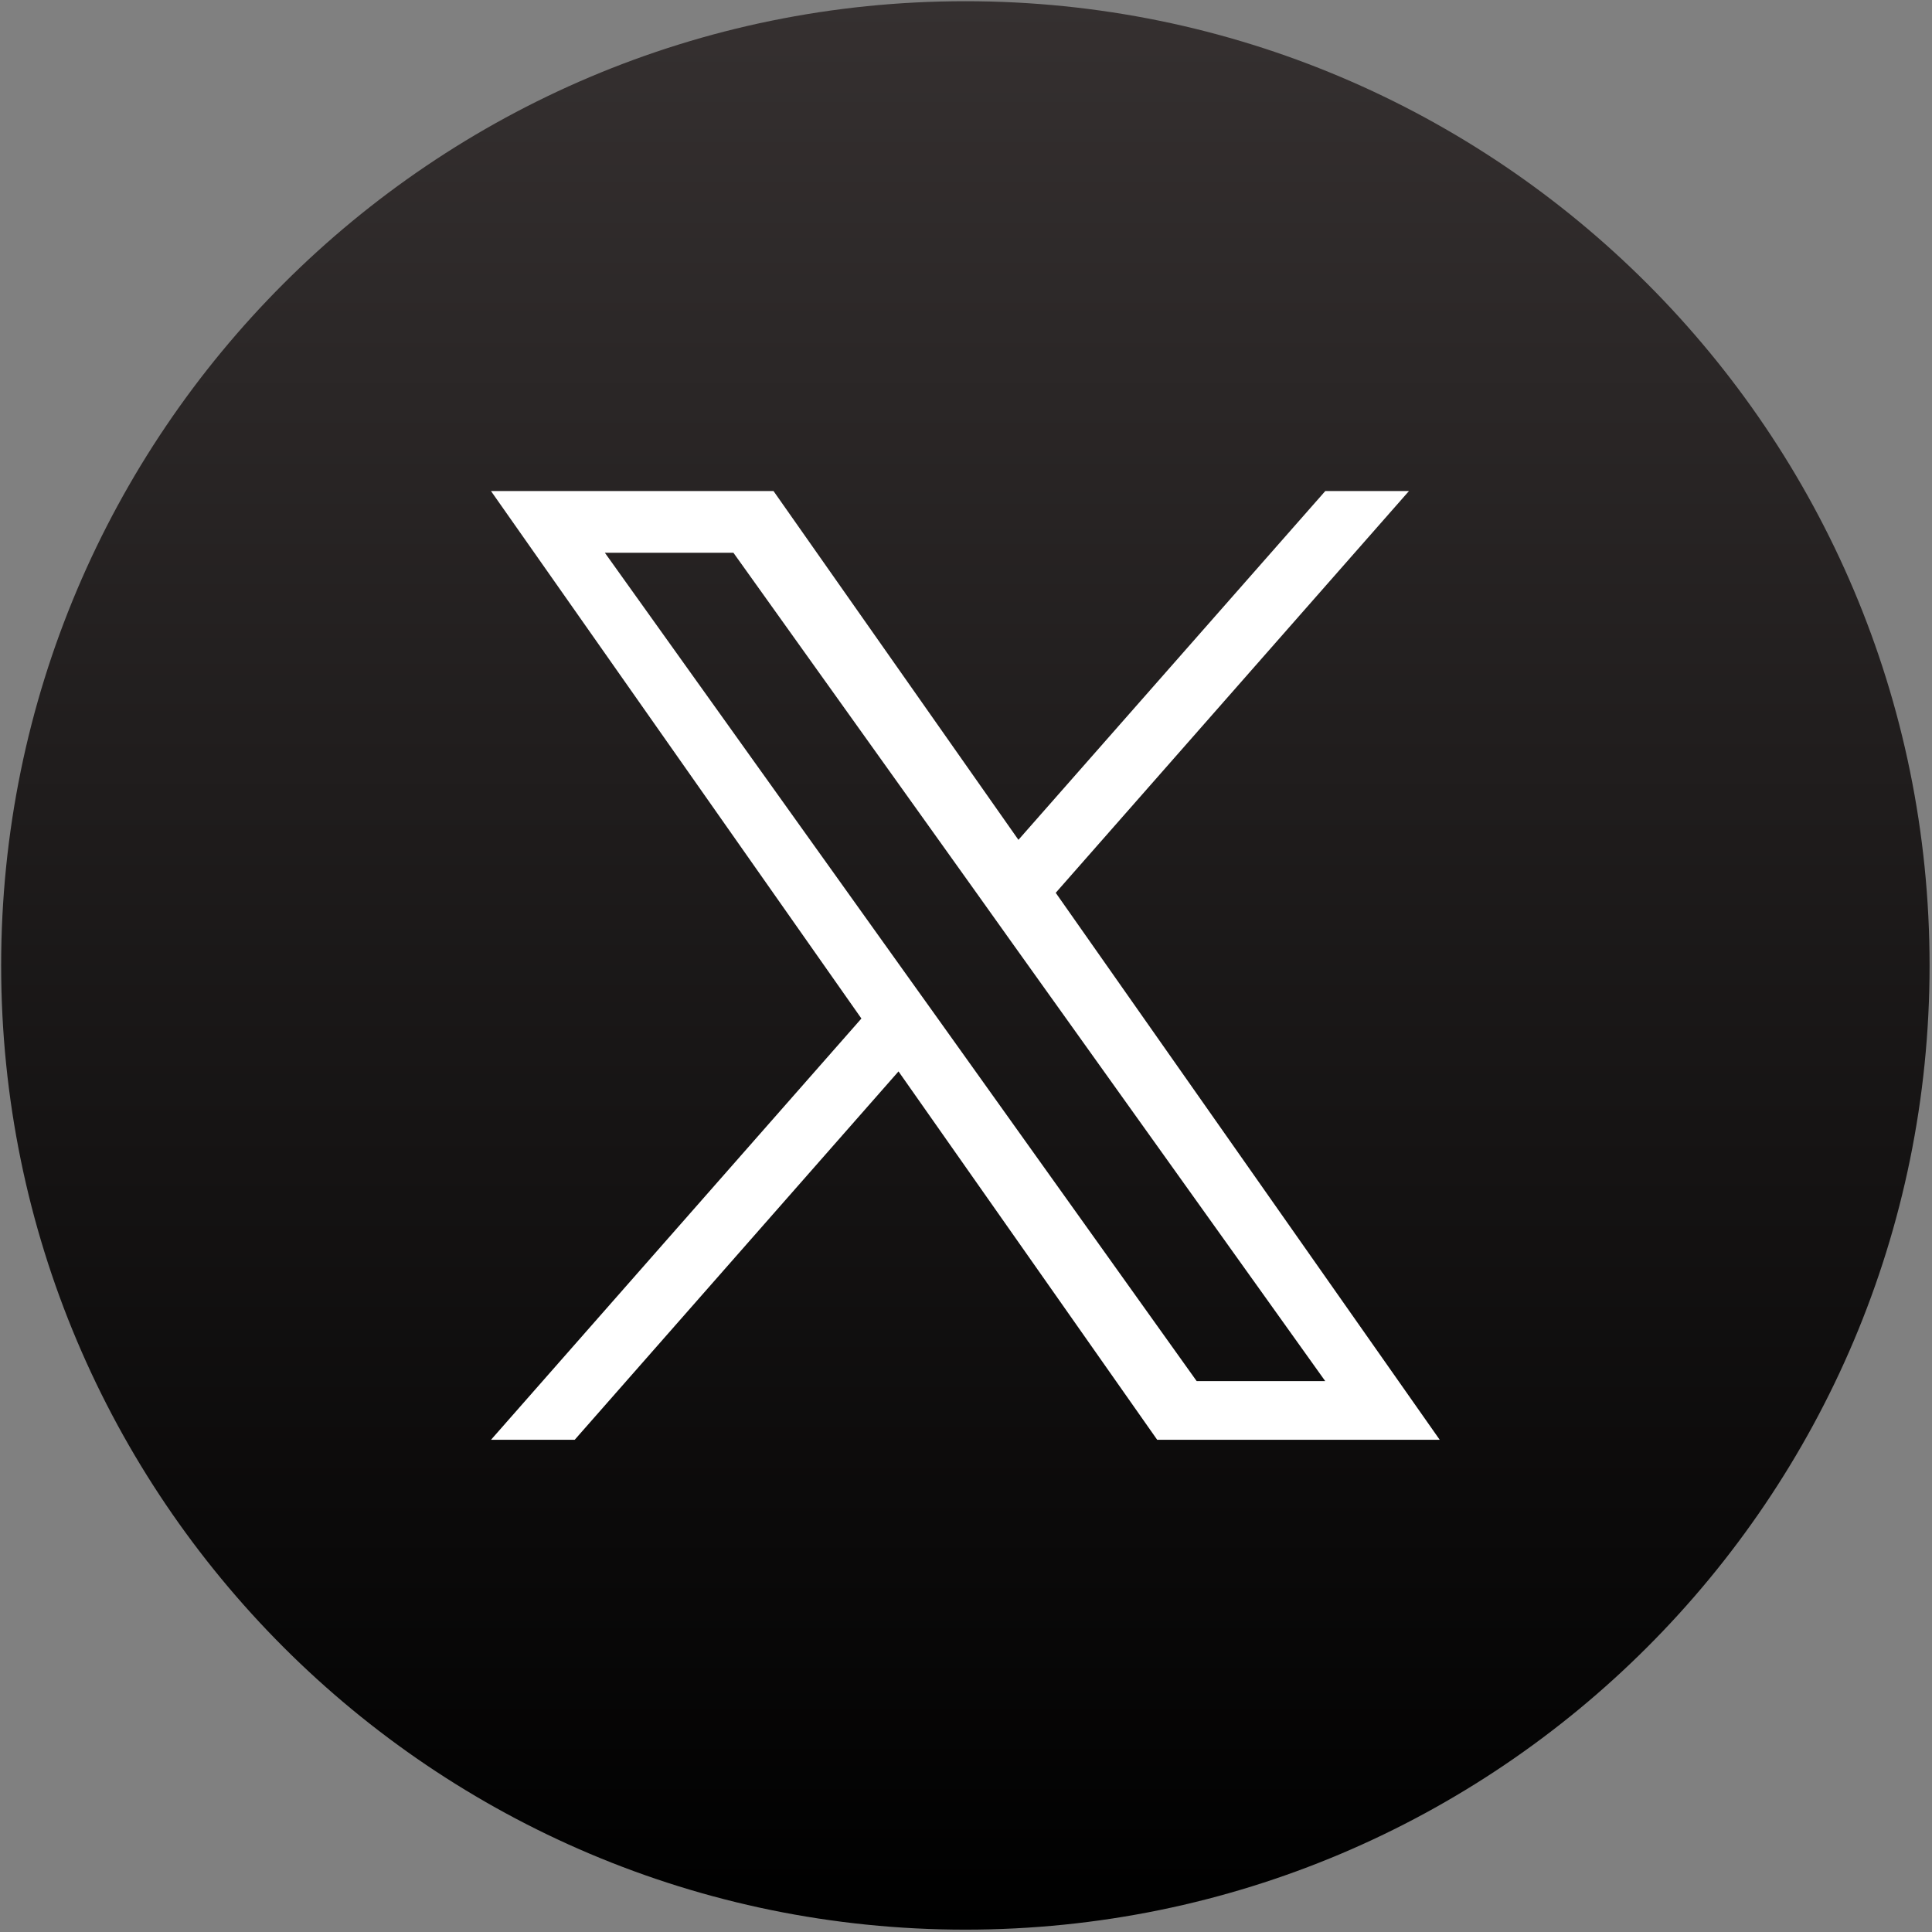
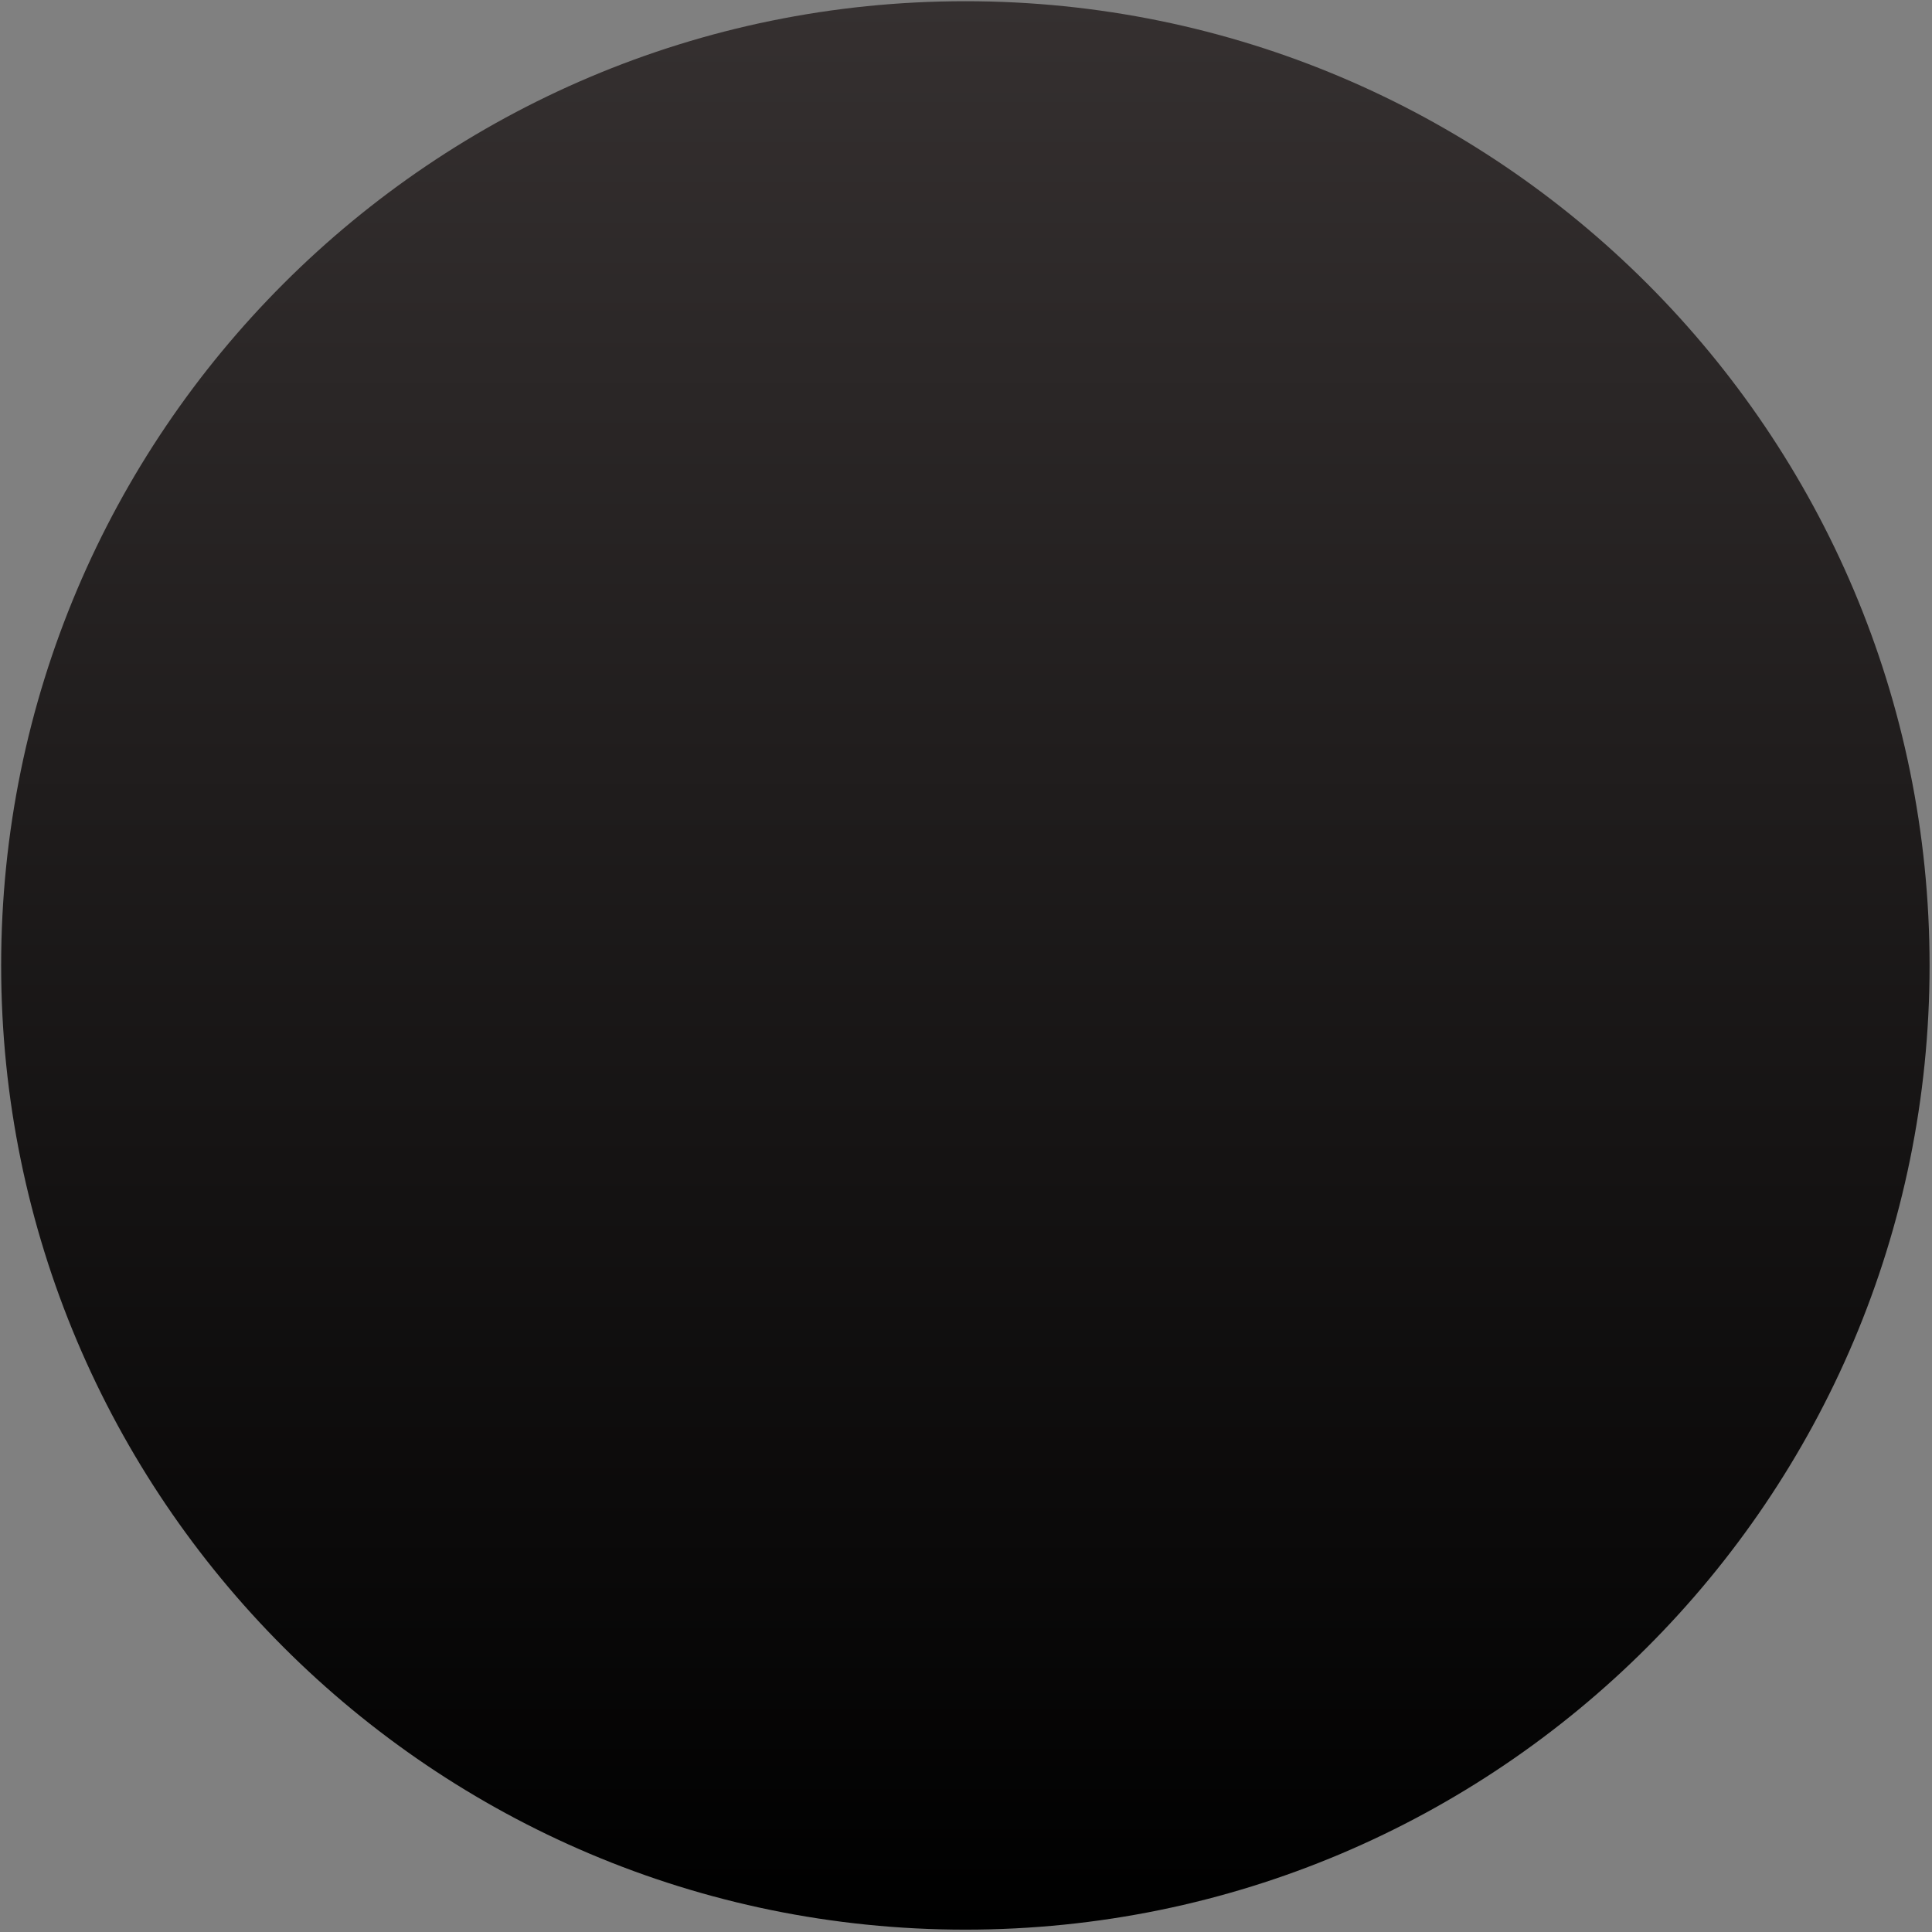
<svg xmlns="http://www.w3.org/2000/svg" width="59" height="59" viewBox="0 0 59 59" fill="none">
  <rect x="0" y="0" width="59" height="59" fill="#808080" stroke="none" />
  <path d="M29.481 58.928C45.743 58.928 58.926 45.745 58.926 29.483C58.926 13.22 45.743 0.037 29.481 0.037C13.218 0.037 0.035 13.22 0.035 29.483C0.035 45.745 13.218 58.928 29.481 58.928Z" fill="url(#paint0_linear_202_300)" />
-   <path d="M32.24 27.265L43.027 14.996H40.472L31.101 25.647L23.622 14.996H14.994L26.306 31.104L14.994 43.969H17.55L27.439 32.719L35.339 43.969H43.967L32.24 27.265ZM28.739 31.245L27.591 29.64L18.472 16.881H22.398L29.759 27.182L30.903 28.787L40.47 42.176H36.544L28.739 31.245Z" fill="white" />
  <defs>
    <linearGradient id="paint0_linear_202_300" x1="29.481" y1="0.037" x2="29.481" y2="58.928" gradientUnits="userSpaceOnUse">
      <stop stop-color="#353030" />
      <stop offset="1" />
    </linearGradient>
  </defs>
</svg>